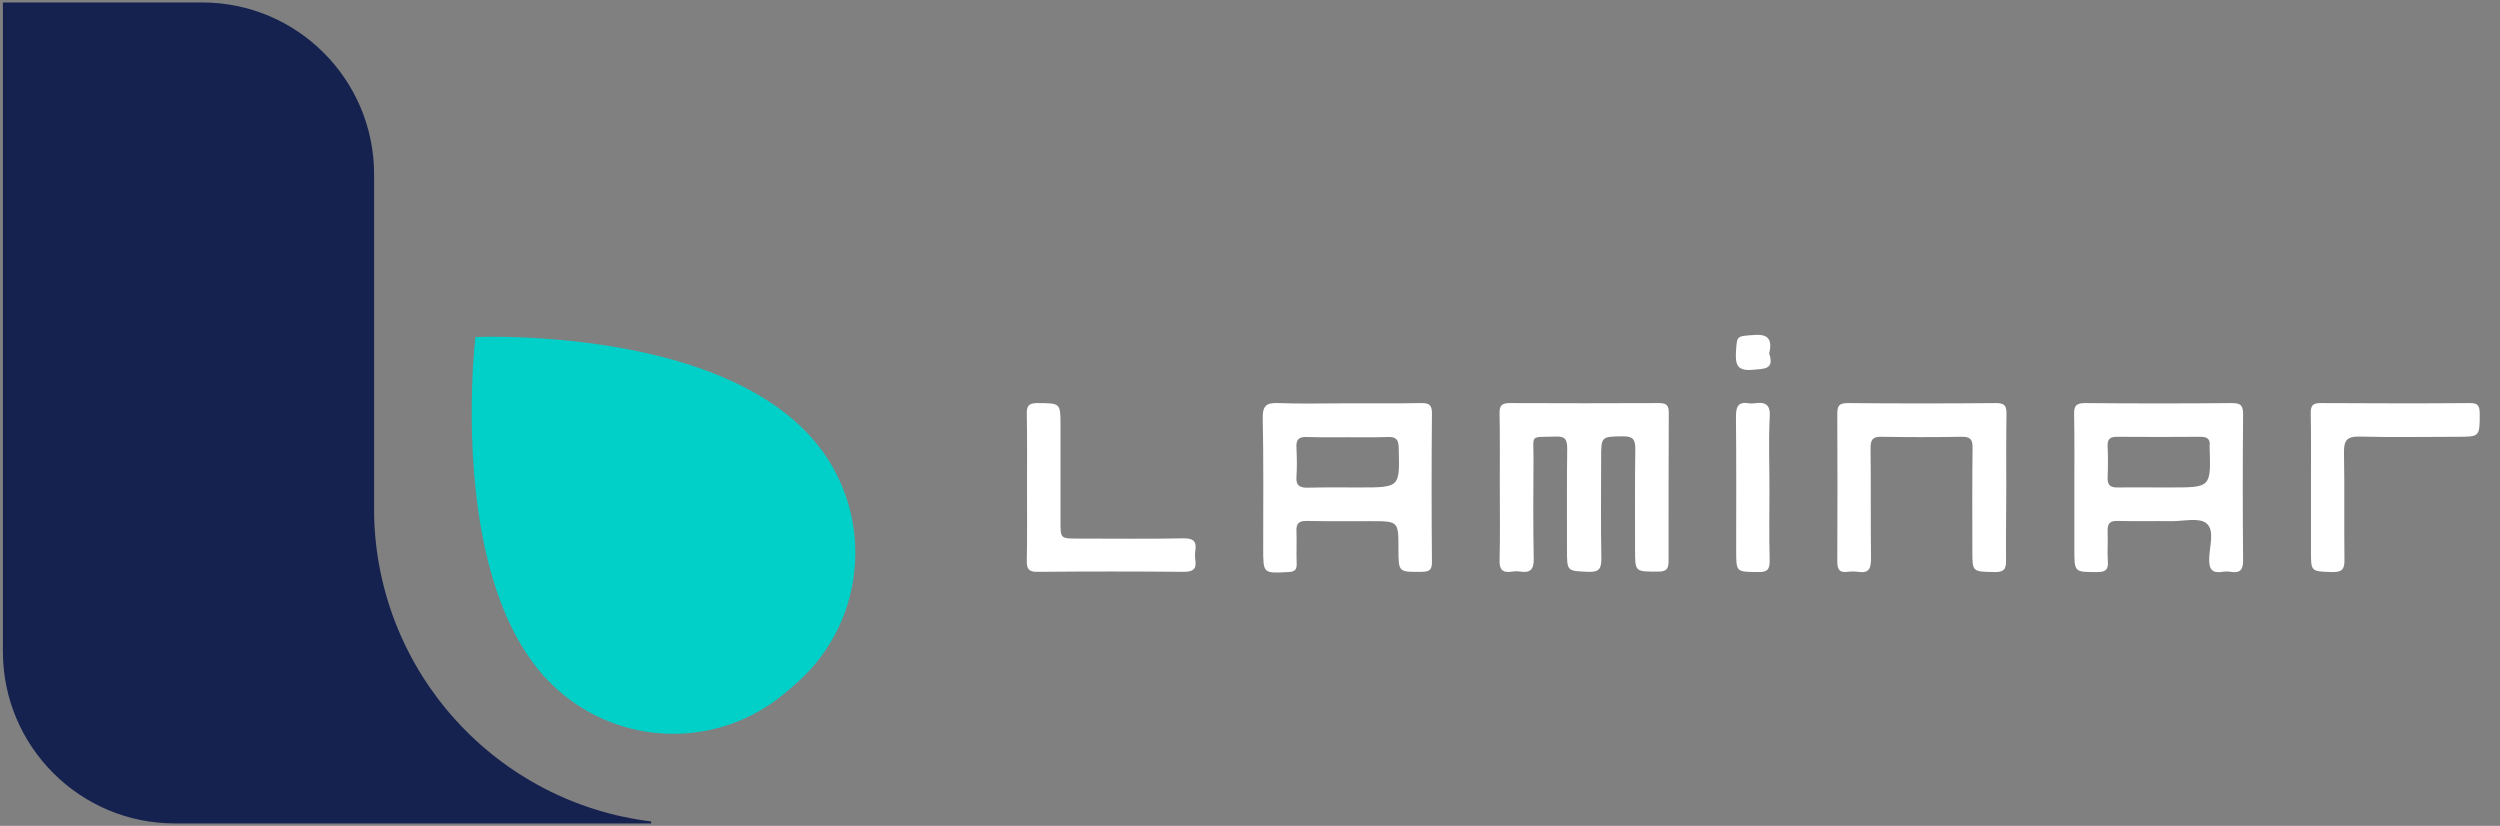
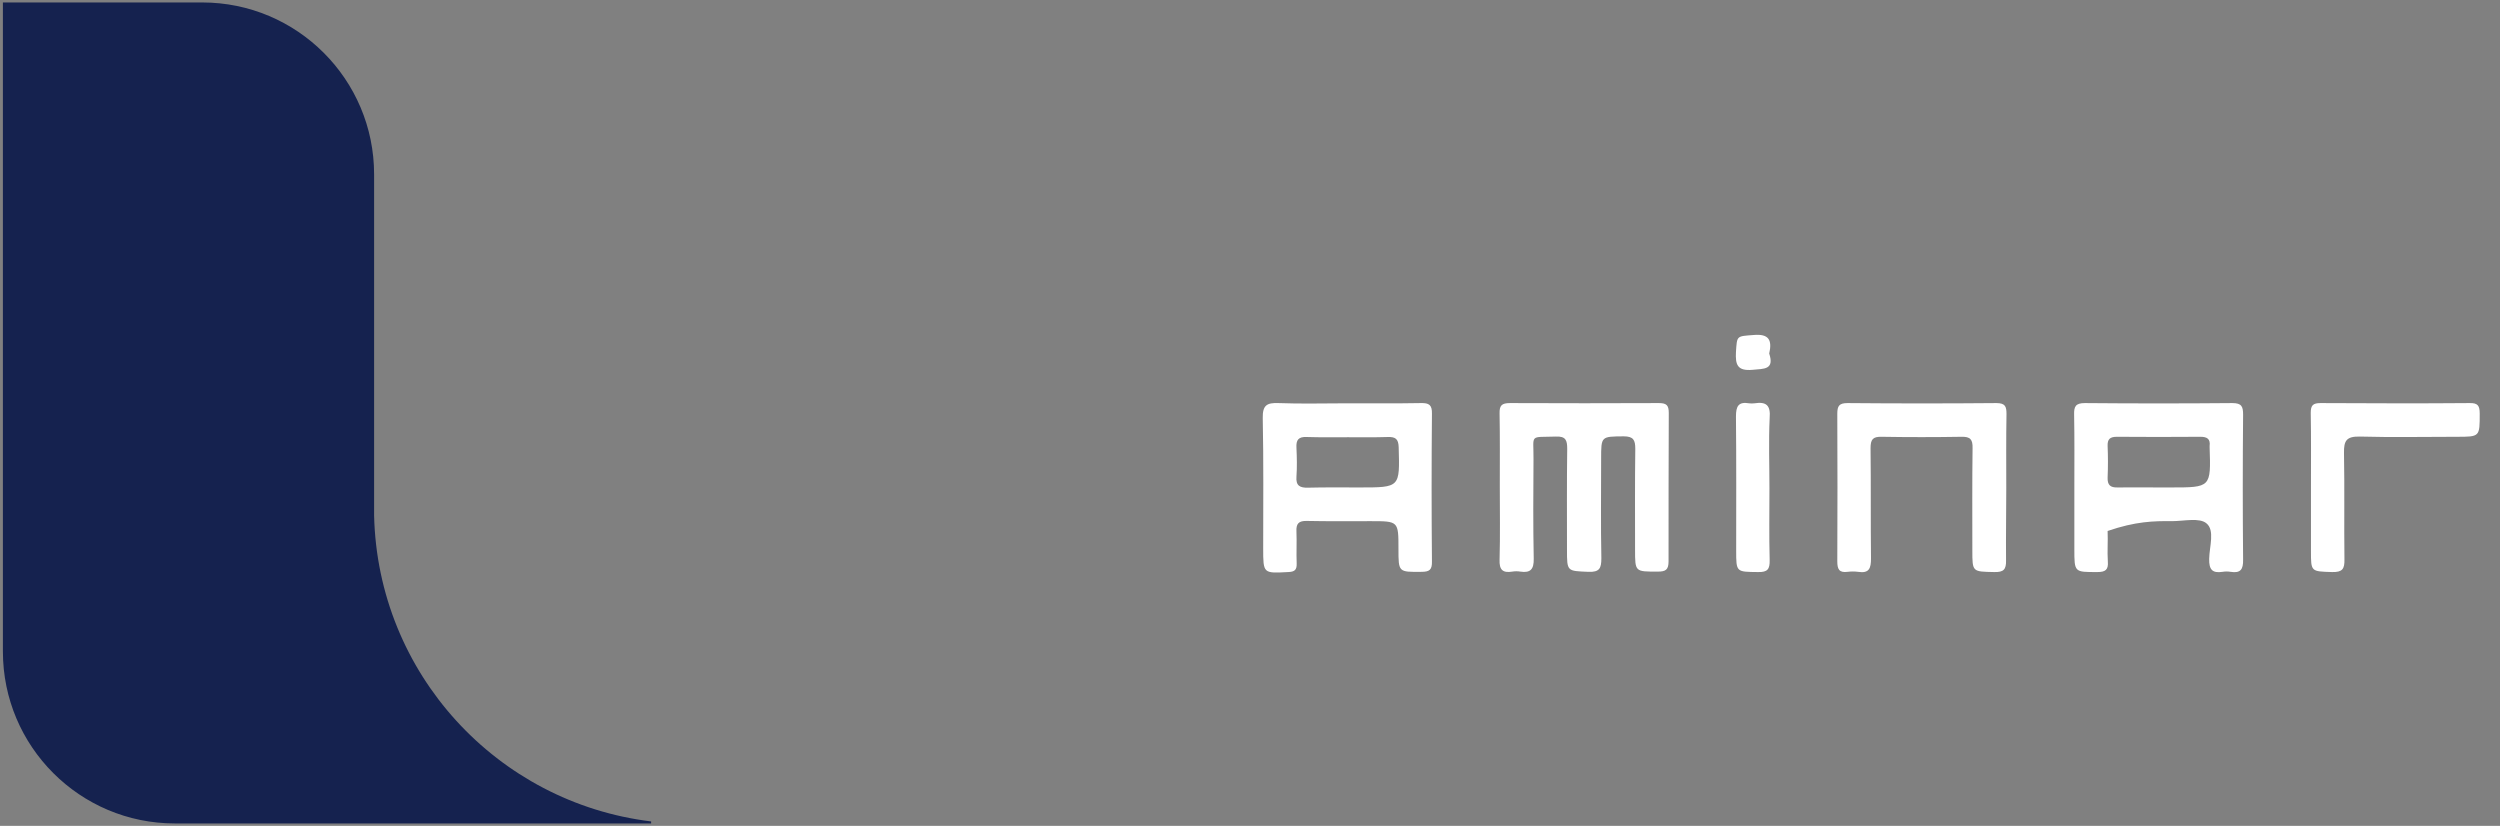
<svg xmlns="http://www.w3.org/2000/svg" width="112" height="37" viewBox="0 0 112 37" fill="none">
  <rect x="0" y="0" width="112" height="37" fill="#808080" stroke="none" />
  <g clip-path="url(#clip0_3_2)">
    <path d="M16.76 23.09V22.93C16.76 22.88 16.76 22.82 16.76 22.77C16.76 21.15 16.76 19.6 16.76 18.15V7.81C16.76 3.56 13.31 0.11 9.06 0.11H0.13V29.19C0.13 33.44 3.58 36.89 7.83 36.89H11.67H16.76H29.17V36.8C22.27 35.96 16.92 30.17 16.76 23.09Z" fill="#15224F" />
-     <path d="M26.23 15.35C23.45 15 21.3 15.1 21.3 15.1C21.3 15.1 21.19 15.99 21.15 17.37C21.05 20.69 21.31 26.84 24.34 30.26C24.4 30.32 24.45 30.38 24.51 30.44C26.91 32.98 30.65 33.56 33.65 32.05C34.24 31.75 34.79 31.38 35.31 30.93L35.7 30.59C38.91 27.75 39.21 22.83 36.37 19.62C33.92 16.86 29.62 15.77 26.23 15.35Z" fill="#00D0C8" />
    <path d="M74.761 18.498C74.761 18.158 74.661 18.058 74.321 18.058C72.101 18.068 69.881 18.068 67.651 18.058C67.281 18.058 67.171 18.158 67.181 18.528C67.201 19.618 67.191 20.708 67.191 21.798C67.191 22.888 67.211 23.978 67.181 25.068C67.161 25.528 67.321 25.678 67.751 25.608C67.871 25.588 67.991 25.588 68.111 25.608C68.571 25.678 68.721 25.498 68.711 25.028C68.681 23.538 68.691 22.048 68.701 20.568C68.711 19.428 68.491 19.598 69.701 19.558C70.151 19.538 70.211 19.728 70.211 20.108C70.191 21.618 70.201 23.118 70.201 24.628C70.201 25.608 70.201 25.578 71.161 25.618C71.661 25.638 71.741 25.458 71.741 25.008C71.711 23.518 71.731 22.028 71.731 20.548C71.731 19.538 71.731 19.558 72.741 19.548C73.181 19.548 73.261 19.718 73.261 20.108C73.241 21.618 73.251 23.118 73.251 24.628C73.251 25.628 73.251 25.608 74.271 25.608C74.621 25.608 74.751 25.528 74.751 25.148C74.751 22.938 74.751 20.718 74.761 18.498Z" fill="white" />
    <path d="M63.651 18.058C62.561 18.078 61.471 18.068 60.371 18.068C59.341 18.068 58.301 18.098 57.271 18.058C56.751 18.038 56.561 18.158 56.571 18.728C56.611 20.668 56.591 22.618 56.591 24.568C56.591 25.698 56.591 25.688 57.711 25.628C57.991 25.618 58.101 25.538 58.091 25.248C58.071 24.768 58.101 24.298 58.081 23.818C58.061 23.458 58.181 23.328 58.551 23.338C59.501 23.358 60.461 23.348 61.411 23.348C62.651 23.348 62.651 23.348 62.651 24.588C62.651 25.638 62.651 25.628 63.681 25.618C64.041 25.618 64.161 25.528 64.151 25.148C64.131 22.948 64.131 20.738 64.151 18.538C64.161 18.138 64.021 18.048 63.651 18.058ZM60.911 21.838C60.141 21.838 59.371 21.828 58.601 21.848C58.231 21.858 58.051 21.758 58.081 21.358C58.111 20.928 58.101 20.488 58.081 20.058C58.061 19.708 58.171 19.558 58.551 19.578C59.161 19.598 59.781 19.588 60.391 19.588C60.981 19.588 61.581 19.598 62.171 19.578C62.511 19.568 62.651 19.658 62.661 20.038C62.711 21.838 62.731 21.838 60.911 21.838Z" fill="white" />
-     <path d="M98.971 25.038C98.961 25.518 99.111 25.688 99.571 25.618C99.691 25.598 99.811 25.598 99.931 25.618C100.371 25.688 100.501 25.518 100.491 25.068C100.471 22.908 100.471 20.738 100.491 18.578C100.491 18.218 100.431 18.058 100.011 18.058C97.811 18.078 95.601 18.078 93.401 18.058C92.981 18.058 92.911 18.218 92.921 18.578C92.941 19.648 92.931 20.718 92.931 21.798C92.931 22.728 92.931 23.668 92.931 24.598C92.931 25.648 92.931 25.628 93.961 25.628C94.321 25.628 94.461 25.528 94.431 25.158C94.401 24.708 94.441 24.248 94.421 23.788C94.411 23.458 94.521 23.328 94.861 23.338C95.671 23.358 96.491 23.338 97.301 23.348C97.831 23.348 98.541 23.178 98.851 23.448C99.231 23.758 98.981 24.488 98.971 25.038ZM97.241 21.838C97.061 21.838 96.881 21.838 96.711 21.838C96.101 21.838 95.481 21.828 94.871 21.838C94.541 21.848 94.411 21.728 94.421 21.398C94.441 20.928 94.441 20.448 94.421 19.978C94.411 19.668 94.531 19.568 94.841 19.568C96.091 19.578 97.331 19.578 98.581 19.568C98.881 19.568 99.031 19.668 98.991 19.978C98.991 19.998 98.991 20.018 98.991 20.038C99.051 21.838 99.051 21.838 97.241 21.838Z" fill="white" />
+     <path d="M98.971 25.038C98.961 25.518 99.111 25.688 99.571 25.618C99.691 25.598 99.811 25.598 99.931 25.618C100.371 25.688 100.501 25.518 100.491 25.068C100.471 22.908 100.471 20.738 100.491 18.578C100.491 18.218 100.431 18.058 100.011 18.058C97.811 18.078 95.601 18.078 93.401 18.058C92.981 18.058 92.911 18.218 92.921 18.578C92.941 19.648 92.931 20.718 92.931 21.798C92.931 22.728 92.931 23.668 92.931 24.598C92.931 25.648 92.931 25.628 93.961 25.628C94.321 25.628 94.461 25.528 94.431 25.158C94.401 24.708 94.441 24.248 94.421 23.788C95.671 23.358 96.491 23.338 97.301 23.348C97.831 23.348 98.541 23.178 98.851 23.448C99.231 23.758 98.981 24.488 98.971 25.038ZM97.241 21.838C97.061 21.838 96.881 21.838 96.711 21.838C96.101 21.838 95.481 21.828 94.871 21.838C94.541 21.848 94.411 21.728 94.421 21.398C94.441 20.928 94.441 20.448 94.421 19.978C94.411 19.668 94.531 19.568 94.841 19.568C96.091 19.578 97.331 19.578 98.581 19.568C98.881 19.568 99.031 19.668 98.991 19.978C98.991 19.998 98.991 20.018 98.991 20.038C99.051 21.838 99.051 21.838 97.241 21.838Z" fill="white" />
    <path d="M89.881 21.878C89.881 20.768 89.871 19.658 89.891 18.548C89.891 18.218 89.841 18.058 89.441 18.058C87.221 18.078 85.001 18.078 82.771 18.058C82.391 18.058 82.311 18.188 82.311 18.538C82.321 20.738 82.321 22.938 82.311 25.148C82.311 25.498 82.391 25.668 82.771 25.618C82.931 25.598 83.091 25.598 83.241 25.618C83.741 25.698 83.821 25.458 83.821 25.018C83.801 23.368 83.821 21.728 83.801 20.078C83.801 19.688 83.901 19.558 84.301 19.568C85.491 19.588 86.681 19.588 87.871 19.568C88.271 19.558 88.381 19.688 88.371 20.078C88.351 21.608 88.361 23.128 88.361 24.658C88.361 25.628 88.361 25.608 89.341 25.628C89.761 25.638 89.881 25.518 89.871 25.098C89.861 24.018 89.881 22.948 89.881 21.878Z" fill="white" />
-     <path d="M52.991 24.118C51.421 24.148 49.861 24.128 48.291 24.128C47.511 24.128 47.511 24.128 47.511 23.368C47.511 21.938 47.511 20.508 47.511 19.088C47.511 18.038 47.511 18.068 46.471 18.058C46.051 18.058 45.991 18.218 46.001 18.578C46.021 19.648 46.011 20.718 46.011 21.788C46.011 22.898 46.021 24.008 46.001 25.118C45.991 25.498 46.101 25.628 46.491 25.618C48.671 25.598 50.851 25.598 53.031 25.618C53.451 25.618 53.611 25.498 53.551 25.088C53.531 24.948 53.531 24.808 53.551 24.668C53.621 24.218 53.431 24.108 52.991 24.118Z" fill="white" />
    <path d="M110.061 19.568C111.101 19.568 111.091 19.568 111.091 18.528C111.091 18.168 111.001 18.048 110.631 18.058C108.411 18.078 106.191 18.068 103.961 18.058C103.621 18.058 103.521 18.158 103.521 18.498C103.541 19.608 103.531 20.718 103.531 21.828C103.531 22.778 103.531 23.728 103.531 24.688C103.531 25.618 103.531 25.598 104.481 25.628C104.941 25.638 105.041 25.488 105.031 25.058C105.011 23.468 105.041 21.878 105.011 20.298C105.001 19.738 105.121 19.548 105.721 19.558C107.161 19.598 108.611 19.568 110.061 19.568Z" fill="white" />
    <path d="M78.601 18.068C78.521 18.078 78.441 18.078 78.361 18.068C77.881 17.988 77.771 18.198 77.771 18.658C77.791 20.658 77.781 22.668 77.781 24.668C77.781 25.638 77.781 25.618 78.761 25.628C79.191 25.638 79.291 25.498 79.281 25.088C79.251 24.018 79.271 22.948 79.271 21.878C79.271 20.828 79.231 19.778 79.281 18.728C79.331 18.148 79.121 17.988 78.601 18.068Z" fill="white" />
    <path d="M78.561 15.008C77.791 15.068 77.821 15.028 77.771 15.768C77.741 16.338 77.831 16.628 78.511 16.568C79.031 16.518 79.501 16.568 79.261 15.838C79.401 15.228 79.241 14.948 78.561 15.008Z" fill="white" />
  </g>
  <defs>
    <clipPath id="clip0_3_2">
      <rect width="112" height="37" fill="white" />
    </clipPath>
  </defs>
</svg>